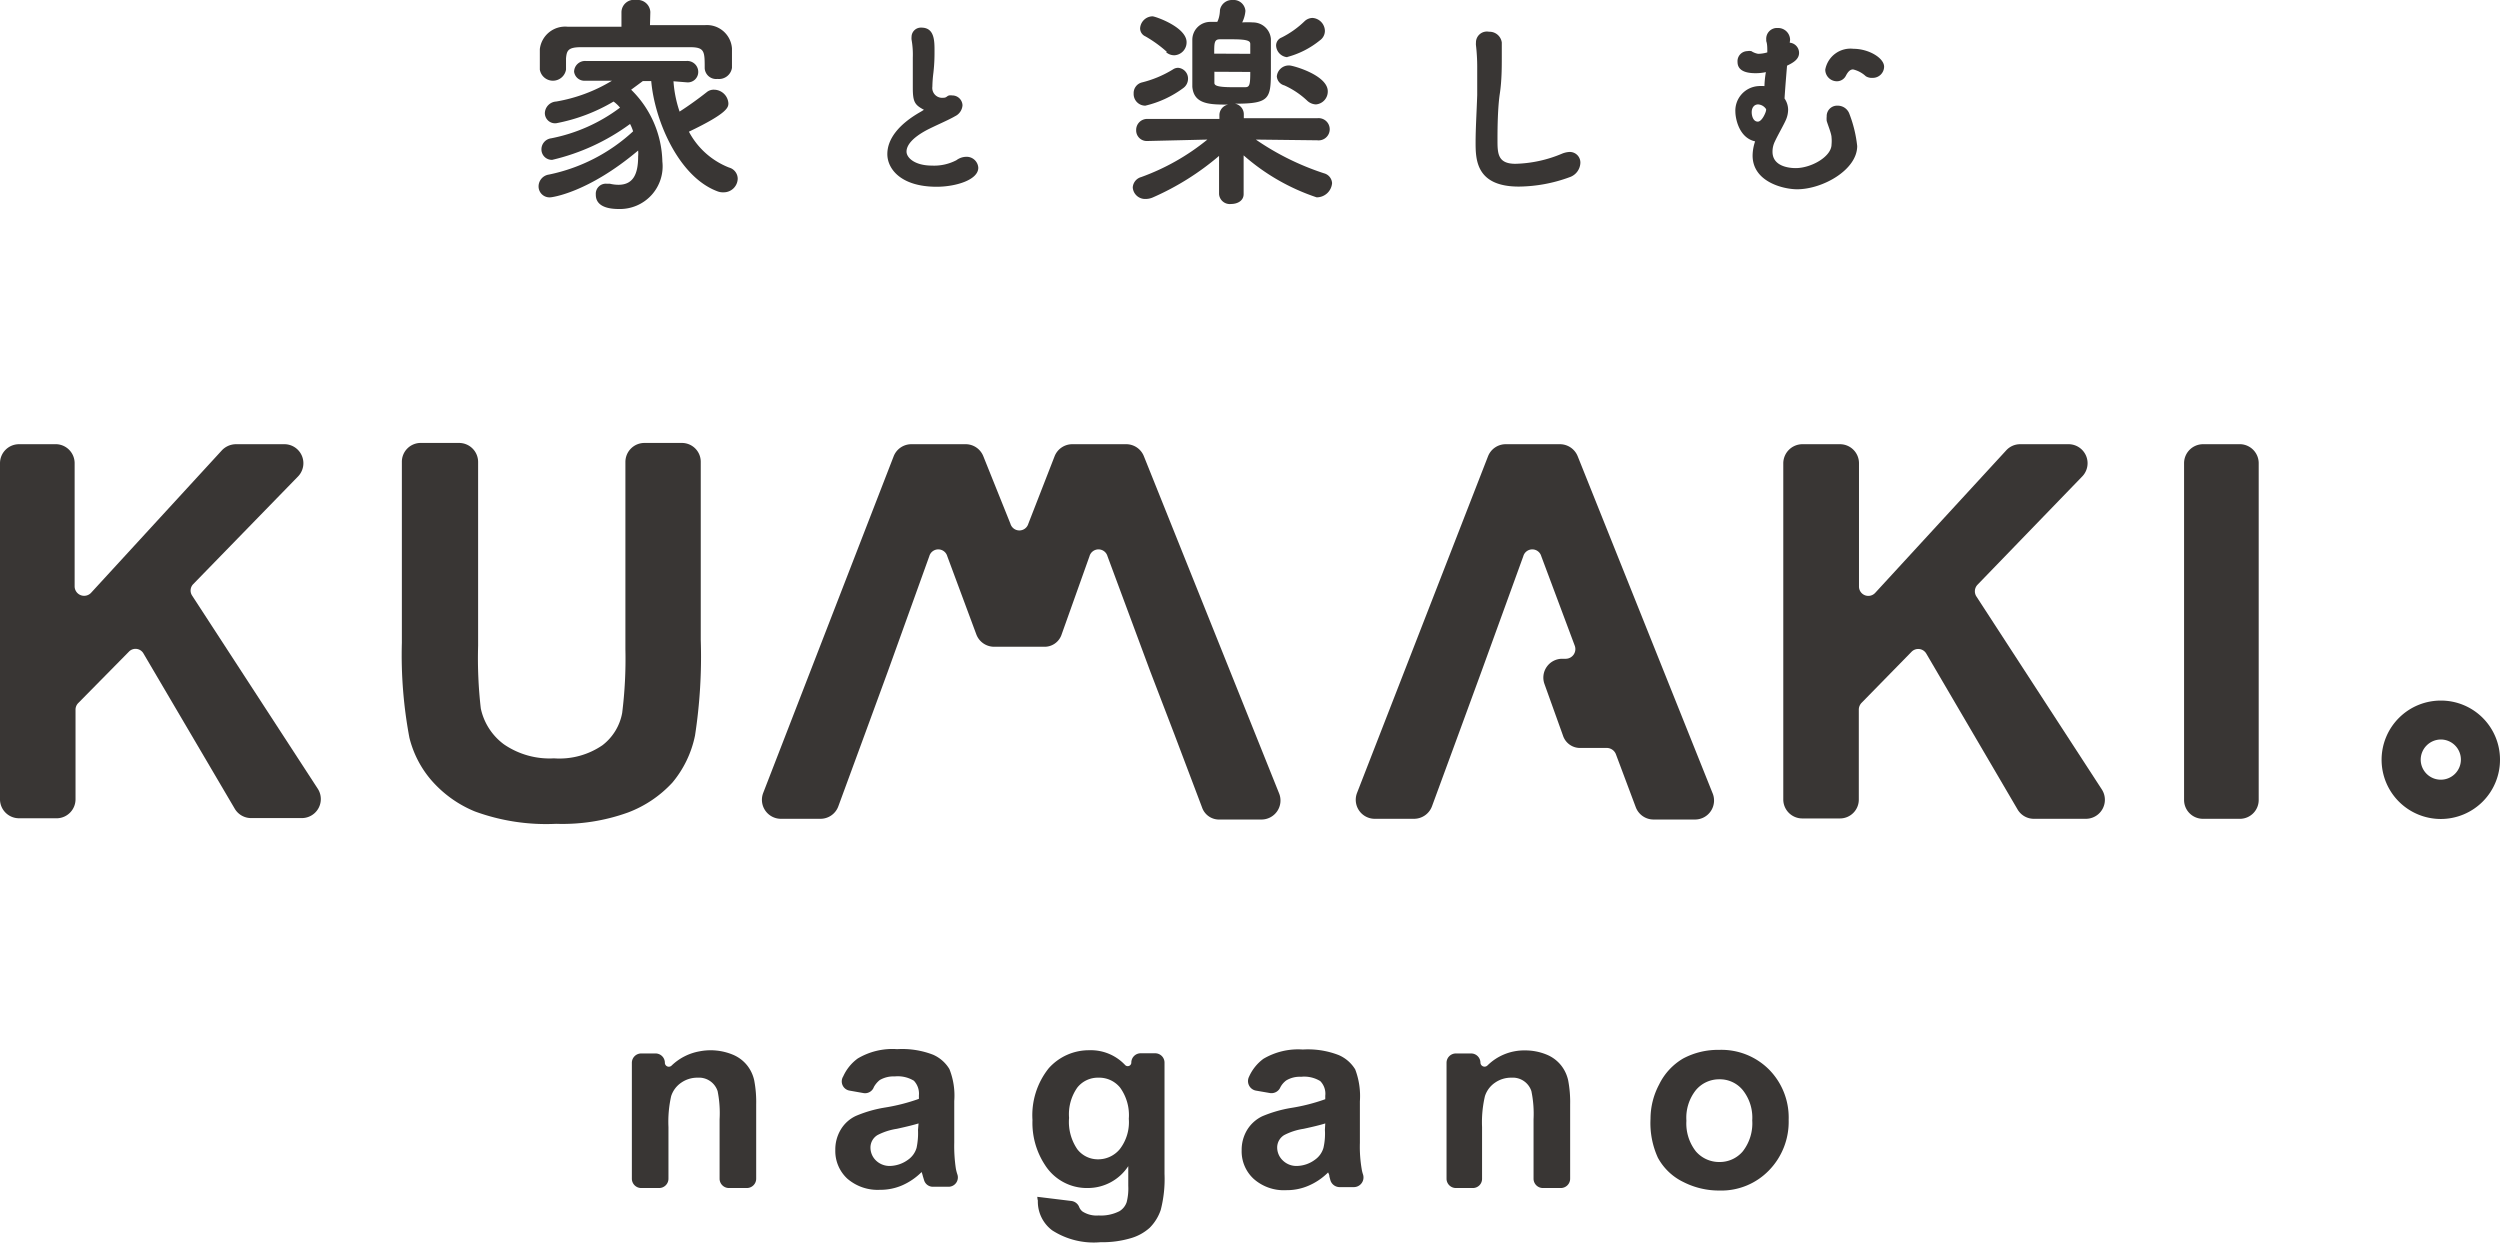
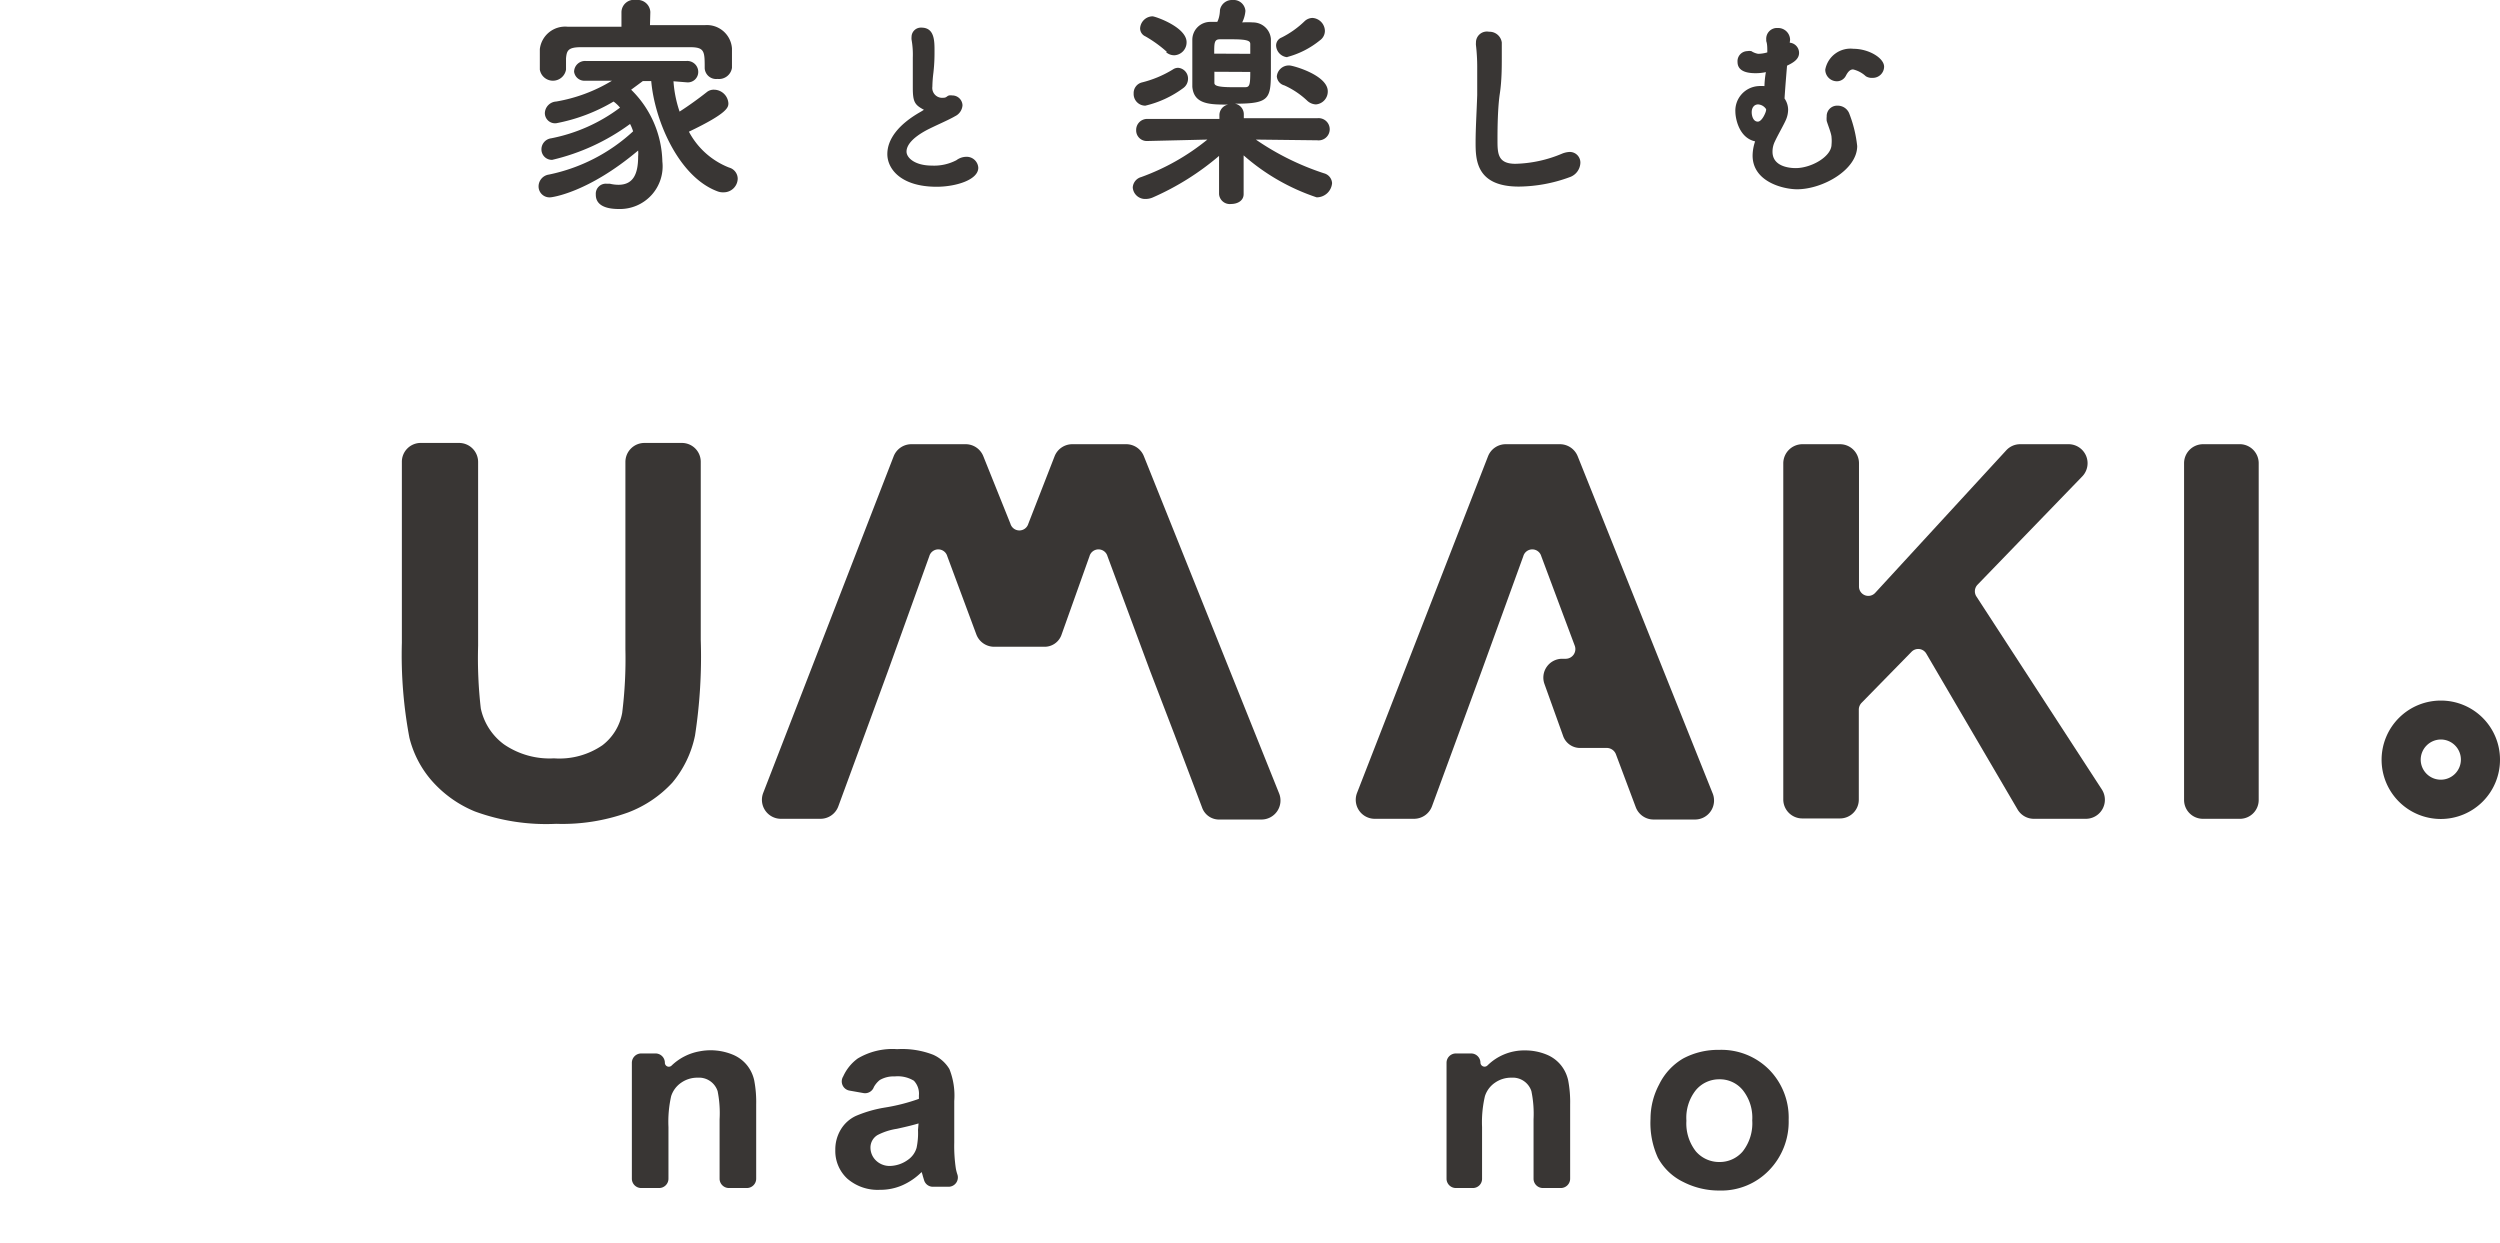
<svg xmlns="http://www.w3.org/2000/svg" width="139.35" height="69.27" viewBox="0 0 139.35 69.27">
  <defs>
    <style>.cls-1{fill:#393634;}</style>
  </defs>
  <g id="レイヤー_2" data-name="レイヤー 2">
    <g id="具">
      <path class="cls-1" d="M37.54,4.53a6.59,6.59,0,0,0,.34,1.69c.53-.34,1.08-.74,1.51-1.08A.61.61,0,0,1,39.81,5a.81.81,0,0,1,.79.75c0,.22,0,.54-2.2,1.59a4.31,4.31,0,0,0,2.24,2,.65.65,0,0,1,.48.63.78.78,0,0,1-.79.75.83.83,0,0,1-.35-.06c-2.18-.82-3.5-4-3.68-6.14h-.47L35.18,5A5.77,5.77,0,0,1,36.92,9a2.38,2.38,0,0,1-2.42,2.65c-1.25,0-1.29-.59-1.29-.81a.56.56,0,0,1,.6-.6l.18,0a2.1,2.1,0,0,0,.48.06c.84,0,1.1-.62,1.1-1.58a1.88,1.88,0,0,0,0-.33C32.76,10.76,30.74,11,30.68,11a.61.61,0,0,1-.66-.62.67.67,0,0,1,.58-.65,9.83,9.83,0,0,0,4.69-2.41,2.52,2.52,0,0,0-.17-.41,11.87,11.87,0,0,1-4.34,2,.58.58,0,0,1-.6-.59.62.62,0,0,1,.54-.61A9.38,9.38,0,0,0,34.56,6a1.94,1.94,0,0,0-.36-.34A9.84,9.84,0,0,1,31,6.87a.57.57,0,0,1-.63-.57A.67.67,0,0,1,31,5.66,8.9,8.9,0,0,0,34.11,4.5l-1.5,0h0A.58.58,0,0,1,32,4a.61.61,0,0,1,.66-.6h5.6a.61.61,0,0,1,.66.62.58.58,0,0,1-.63.57h0ZM36.23,1.4c1.06,0,2.12,0,3.08,0A1.4,1.4,0,0,1,40.8,2.7c0,.18,0,.43,0,.64s0,.32,0,.44a.73.73,0,0,1-.8.62.64.64,0,0,1-.72-.59v0c0-.94,0-1.17-.79-1.18-1.08,0-2.36,0-3.59,0-.9,0-1.76,0-2.5,0s-.81.19-.85.62v.63a.74.74,0,0,1-1.46,0c0-.16,0-.34,0-.54s0-.4,0-.6a1.42,1.42,0,0,1,1.55-1.25l3,0V.67A.7.7,0,0,1,35.46,0a.71.71,0,0,1,.79.67h0Z" />
      <path class="cls-1" d="M50.88,4.9c0-.15,0-.31,0-.51,0-.48,0-.86,0-1.18a4.72,4.72,0,0,0-.07-1,.77.77,0,0,1,0-.15.52.52,0,0,1,.55-.52c.73,0,.73.74.73,1.3,0,.3,0,.65-.06,1.2a7.19,7.19,0,0,0-.06.79.55.55,0,0,0,.6.62c.2,0,.19-.09.33-.13a.62.62,0,0,1,.18,0,.57.57,0,0,1,.57.55.73.73,0,0,1-.42.61c-.35.21-1.14.54-1.61.79-.77.42-1.09.83-1.09,1.18s.47.78,1.41.78a2.68,2.68,0,0,0,1.37-.3.94.94,0,0,1,.55-.19.65.65,0,0,1,.67.61c0,.68-1.26,1.06-2.32,1.06-2,0-2.75-1-2.75-1.82s.6-1.65,1.88-2.37l.16-.1C51,5.85,50.88,5.7,50.88,4.9Z" />
      <path class="cls-1" d="M70,7.78A14.75,14.75,0,0,0,73.8,9.66a.6.6,0,0,1,.45.55.86.86,0,0,1-.86.79,11.81,11.81,0,0,1-4.07-2.34l0,2.16h0c0,.37-.34.55-.7.55a.6.6,0,0,1-.67-.55h0l0-2.13A14.86,14.86,0,0,1,64.27,11a1,1,0,0,1-.41.09.69.69,0,0,1-.72-.64.64.64,0,0,1,.47-.58A12.63,12.63,0,0,0,67.3,7.78l-3.36.08h0a.59.59,0,0,1-.61-.61.61.61,0,0,1,.64-.62h4V6.42a.6.6,0,0,1,.49-.59c-1,0-1.92,0-2-1,0-.39,0-1.07,0-1.67,0-.37,0-.71,0-.94a1,1,0,0,1,1-1l.39,0C68,.94,68,.56,68,.56a.68.68,0,0,1,.7-.56.66.66,0,0,1,.72.61,1.77,1.77,0,0,1-.18.64,4.48,4.48,0,0,1,.6,0,1,1,0,0,1,1,.92c0,.45,0,1.05,0,1.61,0,1.71,0,2-2,2a.6.6,0,0,1,.49.59v.22h4.09a.62.62,0,1,1,0,1.23h0ZM63.84,5.89a.65.65,0,0,1-.65-.68.61.61,0,0,1,.44-.61,6.1,6.1,0,0,0,1.75-.73.51.51,0,0,1,.29-.09.6.6,0,0,1,.55.63.64.64,0,0,1-.28.51A5.76,5.76,0,0,1,63.84,5.89Zm1.2-3a7,7,0,0,0-1.19-.86.49.49,0,0,1-.3-.45.71.71,0,0,1,.69-.67c.15,0,1.9.6,1.9,1.44a.72.72,0,0,1-.66.73A.68.68,0,0,1,65,2.91ZM69.69,3c0-.2,0-.39,0-.54s-.06-.27-1-.27H68c-.32,0-.32.2-.32.8Zm-2,1c0,.27,0,.48,0,.62s.14.24,1,.24h.72c.24,0,.28-.13.28-.85Zm4.09-.81a.68.68,0,0,1-.65-.66.48.48,0,0,1,.31-.44,5.16,5.16,0,0,0,1.28-.91A.66.66,0,0,1,73.16,1a.74.74,0,0,1,.69.72.65.65,0,0,1-.28.53A4.85,4.85,0,0,1,71.74,3.18ZM72.85,5.6a4.61,4.61,0,0,0-1.26-.84.56.56,0,0,1-.42-.5.67.67,0,0,1,.71-.61c.19,0,2.13.54,2.13,1.44a.72.72,0,0,1-.66.73A.75.75,0,0,1,72.85,5.6Z" />
      <path class="cls-1" d="M84.66,10.4c-2.38,0-2.41-1.5-2.41-2.46,0-.78.06-1.73.09-2.64,0-.55,0-1.08,0-1.57a10.4,10.4,0,0,0-.07-1.21.62.62,0,0,1,0-.13A.61.61,0,0,1,83,1.77a.69.69,0,0,1,.71.6q0,.34,0,.75c0,.64,0,1.37-.11,2.1S83.47,7,83.47,7.77s0,1.36,1,1.36a7.08,7.08,0,0,0,2.61-.57,1.27,1.27,0,0,1,.4-.09.59.59,0,0,1,.61.61.88.88,0,0,1-.61.8A8.37,8.37,0,0,1,84.66,10.4Z" />
      <path class="cls-1" d="M99.76,2.38a.57.57,0,0,1,.52.57c0,.37-.36.56-.67.71,0,0-.1,1.17-.14,1.83a1.12,1.12,0,0,1,.2.62,1.44,1.44,0,0,1-.11.54c-.12.29-.44.83-.64,1.26a1.27,1.27,0,0,0-.12.55c0,.8.89.91,1.29.91.87,0,2-.64,2-1.32a2,2,0,0,0,0-.39c0-.2-.2-.68-.27-.92a1.29,1.29,0,0,1,0-.25.58.58,0,0,1,.61-.6.69.69,0,0,1,.66.47,7.06,7.06,0,0,1,.43,1.78c0,1.33-1.93,2.41-3.35,2.41-.76,0-2.48-.41-2.48-1.88a2.53,2.53,0,0,1,.14-.79c-.94-.21-1.1-1.36-1.1-1.64A1.37,1.37,0,0,1,98,4.8a2,2,0,0,1,.35,0,5.37,5.37,0,0,1,.08-.78,2.65,2.65,0,0,1-.58.06c-.79,0-1-.3-1-.63a.56.56,0,0,1,.54-.6.66.66,0,0,1,.23,0A1,1,0,0,0,98,3a1.86,1.86,0,0,0,.51-.08c0-.26,0-.46-.06-.63V2.2a.6.6,0,0,1,.63-.64.67.67,0,0,1,.7.66ZM98.44,6.15a.13.13,0,0,0,0-.07A.57.57,0,0,0,98,5.82c-.23,0-.36.19-.36.43s.1.53.34.53S98.44,6.24,98.44,6.15ZM104,4.25a1.56,1.56,0,0,0-.71-.38c-.16,0-.28.12-.4.35a.56.56,0,0,1-.5.31.65.65,0,0,1-.65-.65,1.43,1.43,0,0,1,1.57-1.16c.85,0,1.71.51,1.71,1a.63.63,0,0,1-.63.62A.65.65,0,0,1,104,4.25Z" />
      <path class="cls-1" d="M41.63,66.22h-1a.52.52,0,0,1-.52-.52V62.39A6.25,6.25,0,0,0,40,60.82a1.09,1.09,0,0,0-1.11-.75,1.56,1.56,0,0,0-.92.28,1.44,1.44,0,0,0-.56.75,6.5,6.5,0,0,0-.15,1.72V65.7a.52.52,0,0,1-.52.52h-1a.52.52,0,0,1-.52-.52V59.24a.52.52,0,0,1,.52-.52h.8a.52.52,0,0,1,.52.52h0a.22.22,0,0,0,.37.16A3,3,0,0,1,39,58.6a3.24,3.24,0,0,1,1.83.18,2,2,0,0,1,.82.61,2.05,2.05,0,0,1,.39.83,6.44,6.44,0,0,1,.11,1.34V65.7A.52.52,0,0,1,41.63,66.22Z" />
-       <path class="cls-1" d="M48.14,60.93l-.79-.14A.52.52,0,0,1,47,60a2.5,2.5,0,0,1,.81-1,3.78,3.78,0,0,1,2.2-.52,4.77,4.77,0,0,1,2,.31,2,2,0,0,1,.91.8,4,4,0,0,1,.27,1.78l0,2.31a8.5,8.5,0,0,0,.09,1.46,2.46,2.46,0,0,0,.09.34.52.52,0,0,1-.49.67H52a.51.51,0,0,1-.49-.36l-.07-.23a1.7,1.7,0,0,0-.07-.23,3.53,3.53,0,0,1-1.08.74,3.05,3.05,0,0,1-1.24.25,2.58,2.58,0,0,1-1.83-.63,2.1,2.1,0,0,1-.66-1.59,2.15,2.15,0,0,1,.3-1.13,1.93,1.93,0,0,1,.85-.77,7,7,0,0,1,1.58-.46,10.48,10.48,0,0,0,1.93-.49v-.19a1.05,1.05,0,0,0-.28-.82,1.73,1.73,0,0,0-1.07-.24,1.52,1.52,0,0,0-.83.2,1.31,1.31,0,0,0-.33.39A.52.52,0,0,1,48.14,60.93Zm3.06,1.69c-.26.08-.66.18-1.21.3a3.48,3.48,0,0,0-1.08.35.81.81,0,0,0-.39.7,1,1,0,0,0,.31.72,1.09,1.09,0,0,0,.79.3,1.78,1.78,0,0,0,1-.35,1.22,1.22,0,0,0,.47-.66,4,4,0,0,0,.08-1Z" />
-       <path class="cls-1" d="M57.82,66.71s1.88.23,1.88.23a.54.54,0,0,1,.45.33.59.59,0,0,0,.19.26,1.45,1.45,0,0,0,.9.22,2.26,2.26,0,0,0,1.16-.24.93.93,0,0,0,.4-.5,3.05,3.05,0,0,0,.09-.91V65a2.69,2.69,0,0,1-2.25,1.22,2.76,2.76,0,0,1-2.39-1.28,4.27,4.27,0,0,1-.7-2.51,4.19,4.19,0,0,1,.91-2.89,3,3,0,0,1,2.26-1,2.62,2.62,0,0,1,2,.83.2.2,0,0,0,.34-.13h0a.52.52,0,0,1,.53-.53h.79a.52.52,0,0,1,.53.53v6.2a6.88,6.88,0,0,1-.21,2,2.57,2.57,0,0,1-.62,1,2.68,2.68,0,0,1-1.06.58,5.54,5.54,0,0,1-1.67.22,4.27,4.27,0,0,1-2.7-.66,2,2,0,0,1-.8-1.66A.92.92,0,0,1,57.82,66.71Zm1.77-4.4a2.7,2.7,0,0,0,.46,1.75,1.44,1.44,0,0,0,1.14.56,1.56,1.56,0,0,0,1.23-.57,2.46,2.46,0,0,0,.5-1.69,2.63,2.63,0,0,0-.48-1.73,1.5,1.5,0,0,0-1.21-.56,1.46,1.46,0,0,0-1.18.55A2.58,2.58,0,0,0,59.59,62.31Z" />
-       <path class="cls-1" d="M70.81,60.93,70,60.79a.54.54,0,0,1-.38-.77,2.5,2.5,0,0,1,.8-1,3.8,3.8,0,0,1,2.2-.52,4.74,4.74,0,0,1,2,.31,2,2,0,0,1,.92.8,4.2,4.2,0,0,1,.26,1.78l0,2.31a7.4,7.4,0,0,0,.1,1.46,1.87,1.87,0,0,0,.08.32.54.54,0,0,1-.51.69h-.8a.54.54,0,0,1-.51-.37l-.06-.22c0-.11-.06-.19-.07-.23a3.46,3.46,0,0,1-1.09.74,3.05,3.05,0,0,1-1.24.25,2.53,2.53,0,0,1-1.82-.63,2.08,2.08,0,0,1-.67-1.59,2.15,2.15,0,0,1,.3-1.13,2,2,0,0,1,.85-.77,7.12,7.12,0,0,1,1.58-.46,10.48,10.48,0,0,0,1.93-.49v-.19a1,1,0,0,0-.28-.82,1.71,1.71,0,0,0-1.07-.24,1.46,1.46,0,0,0-.82.2,1.13,1.13,0,0,0-.33.38A.54.54,0,0,1,70.81,60.93Zm3.06,1.69c-.25.08-.65.18-1.21.3a3.48,3.48,0,0,0-1.08.35.81.81,0,0,0-.39.7,1,1,0,0,0,.32.72,1.08,1.08,0,0,0,.79.3,1.75,1.75,0,0,0,1-.35,1.22,1.22,0,0,0,.47-.66,3.52,3.52,0,0,0,.08-1Z" />
+       <path class="cls-1" d="M48.14,60.93l-.79-.14A.52.52,0,0,1,47,60a2.5,2.5,0,0,1,.81-1,3.78,3.78,0,0,1,2.2-.52,4.77,4.77,0,0,1,2,.31,2,2,0,0,1,.91.8,4,4,0,0,1,.27,1.78l0,2.31a8.5,8.5,0,0,0,.09,1.46,2.46,2.46,0,0,0,.09.34.52.52,0,0,1-.49.67H52a.51.51,0,0,1-.49-.36l-.07-.23a1.7,1.7,0,0,0-.07-.23,3.53,3.53,0,0,1-1.08.74,3.05,3.05,0,0,1-1.24.25,2.58,2.58,0,0,1-1.83-.63,2.1,2.1,0,0,1-.66-1.59,2.15,2.15,0,0,1,.3-1.13,1.93,1.93,0,0,1,.85-.77,7,7,0,0,1,1.58-.46,10.48,10.48,0,0,0,1.93-.49v-.19a1.05,1.05,0,0,0-.28-.82,1.73,1.73,0,0,0-1.07-.24,1.52,1.52,0,0,0-.83.2,1.31,1.31,0,0,0-.33.39A.52.52,0,0,1,48.14,60.93m3.06,1.69c-.26.08-.66.18-1.21.3a3.48,3.48,0,0,0-1.08.35.81.81,0,0,0-.39.7,1,1,0,0,0,.31.72,1.09,1.09,0,0,0,.79.3,1.78,1.78,0,0,0,1-.35,1.22,1.22,0,0,0,.47-.66,4,4,0,0,0,.08-1Z" />
      <path class="cls-1" d="M87,66.22H86a.52.52,0,0,1-.52-.52V62.39a6.25,6.25,0,0,0-.12-1.57,1.09,1.09,0,0,0-1.11-.75,1.56,1.56,0,0,0-.92.28,1.44,1.44,0,0,0-.56.75,6.38,6.38,0,0,0-.16,1.72V65.7a.51.51,0,0,1-.51.52h-.95a.52.52,0,0,1-.52-.52V59.24a.52.52,0,0,1,.52-.52H82a.52.52,0,0,1,.52.52h0a.23.23,0,0,0,.39.15A2.91,2.91,0,0,1,85,58.55a3.13,3.13,0,0,1,1.2.23,2,2,0,0,1,.82.61,2.05,2.05,0,0,1,.39.83,6.44,6.44,0,0,1,.11,1.34V65.7A.52.52,0,0,1,87,66.22Z" />
      <path class="cls-1" d="M92,62.36a4.07,4.07,0,0,1,.48-1.91A3.4,3.4,0,0,1,93.82,59a4.12,4.12,0,0,1,2-.48,3.75,3.75,0,0,1,2.79,1.1,3.81,3.81,0,0,1,1.09,2.8,3.88,3.88,0,0,1-1.1,2.82,3.69,3.69,0,0,1-2.76,1.12,4.36,4.36,0,0,1-2-.47,3.19,3.19,0,0,1-1.43-1.36A4.64,4.64,0,0,1,92,62.36Zm2,.11a2.52,2.52,0,0,0,.53,1.71,1.71,1.71,0,0,0,1.31.59,1.68,1.68,0,0,0,1.3-.59,2.54,2.54,0,0,0,.53-1.73,2.46,2.46,0,0,0-.53-1.69,1.65,1.65,0,0,0-1.3-.6,1.69,1.69,0,0,0-1.31.6A2.48,2.48,0,0,0,94,62.47Z" />
      <path class="cls-1" d="M62.78,24.76h-3a1.06,1.06,0,0,0-1,.68l-1.46,3.75a.52.52,0,0,1-1,0l-1.51-3.76a1.06,1.06,0,0,0-1-.67h-3a1.06,1.06,0,0,0-1,.68L42.54,44.2a1.06,1.06,0,0,0,1,1.44h2.19a1.06,1.06,0,0,0,1-.7l1.47-4,1.29-3.52L51.8,31a.52.52,0,0,1,1,0l1.62,4.36a1.06,1.06,0,0,0,1,.69h2.76a1,1,0,0,0,1-.7L60.73,31a.52.52,0,0,1,1,0l2.38,6.41,1.35,3.52L67,45a1,1,0,0,0,1,.68h2.3a1.06,1.06,0,0,0,1-1.45L63.76,25.43A1.06,1.06,0,0,0,62.78,24.76Z" />
-       <path class="cls-1" d="M0,44.58V25.82a1.06,1.06,0,0,1,1.06-1.06h2.1a1.06,1.06,0,0,1,1,1.06V32.7a.53.53,0,0,0,.91.35l7.29-7.94a1.09,1.09,0,0,1,.79-.35h2.7a1.06,1.06,0,0,1,.76,1.8l-5.84,6a.51.51,0,0,0-.06.64l7,10.76a1.06,1.06,0,0,1-.89,1.64H14a1.06,1.06,0,0,1-.92-.53L8,36.43a.51.51,0,0,0-.82-.1L4.37,39.18a.52.52,0,0,0-.16.37v5a1.06,1.06,0,0,1-1,1.06H1.06A1.06,1.06,0,0,1,0,44.58Z" />
      <path class="cls-1" d="M23.49,24.69h2.1a1.06,1.06,0,0,1,1.06,1.06V36a24.53,24.53,0,0,0,.15,3.49,3.35,3.35,0,0,0,1.29,2,4.49,4.49,0,0,0,2.79.78,4.24,4.24,0,0,0,2.7-.73,2.93,2.93,0,0,0,1.1-1.8,24.31,24.31,0,0,0,.18-3.55V25.75a1.06,1.06,0,0,1,1.06-1.06H38a1.05,1.05,0,0,1,1.06,1.06v9.91A29,29,0,0,1,38.74,41a5.94,5.94,0,0,1-1.26,2.62A6.47,6.47,0,0,1,35,45.29a10.75,10.75,0,0,1-4,.63,11.55,11.55,0,0,1-4.53-.69A6.46,6.46,0,0,1,24,43.44a5.75,5.75,0,0,1-1.18-2.32,24.86,24.86,0,0,1-.42-5.29V25.75A1.05,1.05,0,0,1,23.49,24.69Z" />
      <path class="cls-1" d="M99.4,44.58V25.82a1.07,1.07,0,0,1,1.06-1.06h2.1a1.06,1.06,0,0,1,1.06,1.06V32.7a.52.52,0,0,0,.9.35l7.3-7.94a1.05,1.05,0,0,1,.78-.35h2.71a1.06,1.06,0,0,1,.76,1.79l-5.85,6.05a.53.53,0,0,0-.06.64l7,10.77a1.06,1.06,0,0,1-.89,1.63h-2.9a1.05,1.05,0,0,1-.91-.52l-5.09-8.69a.52.52,0,0,0-.82-.1l-2.78,2.84a.55.55,0,0,0-.16.39v5a1.05,1.05,0,0,1-1.06,1.06h-2.1A1.06,1.06,0,0,1,99.4,44.58Z" />
      <path class="cls-1" d="M121.74,44.58V25.82a1.06,1.06,0,0,1,1.05-1.06h2.11a1.06,1.06,0,0,1,1,1.06V44.58a1.05,1.05,0,0,1-1,1.06h-2.11A1.05,1.05,0,0,1,121.74,44.58Z" />
      <path class="cls-1" d="M95.45,44.19,87.94,25.43a1.07,1.07,0,0,0-1-.67h-3a1.06,1.06,0,0,0-1,.68L75.64,44.2a1.06,1.06,0,0,0,1,1.44h2.18a1.07,1.07,0,0,0,1-.7l1.47-4,1.29-3.52L84.91,31a.52.52,0,0,1,1,0l1.87,5a.54.54,0,0,1-.5.72h-.19a1.05,1.05,0,0,0-1,1.41L87.12,41a1,1,0,0,0,1,.69h1.44a.55.55,0,0,1,.51.35L91.18,45a1.06,1.06,0,0,0,1,.68h2.3A1.06,1.06,0,0,0,95.45,44.19Z" />
      <path class="cls-1" d="M136.06,41.22a1.12,1.12,0,1,1-1.13,1.12,1.13,1.13,0,0,1,1.13-1.12m0-2.17a3.3,3.3,0,1,0,3.29,3.29,3.29,3.29,0,0,0-3.29-3.29Z" />
    </g>
  </g>
</svg>